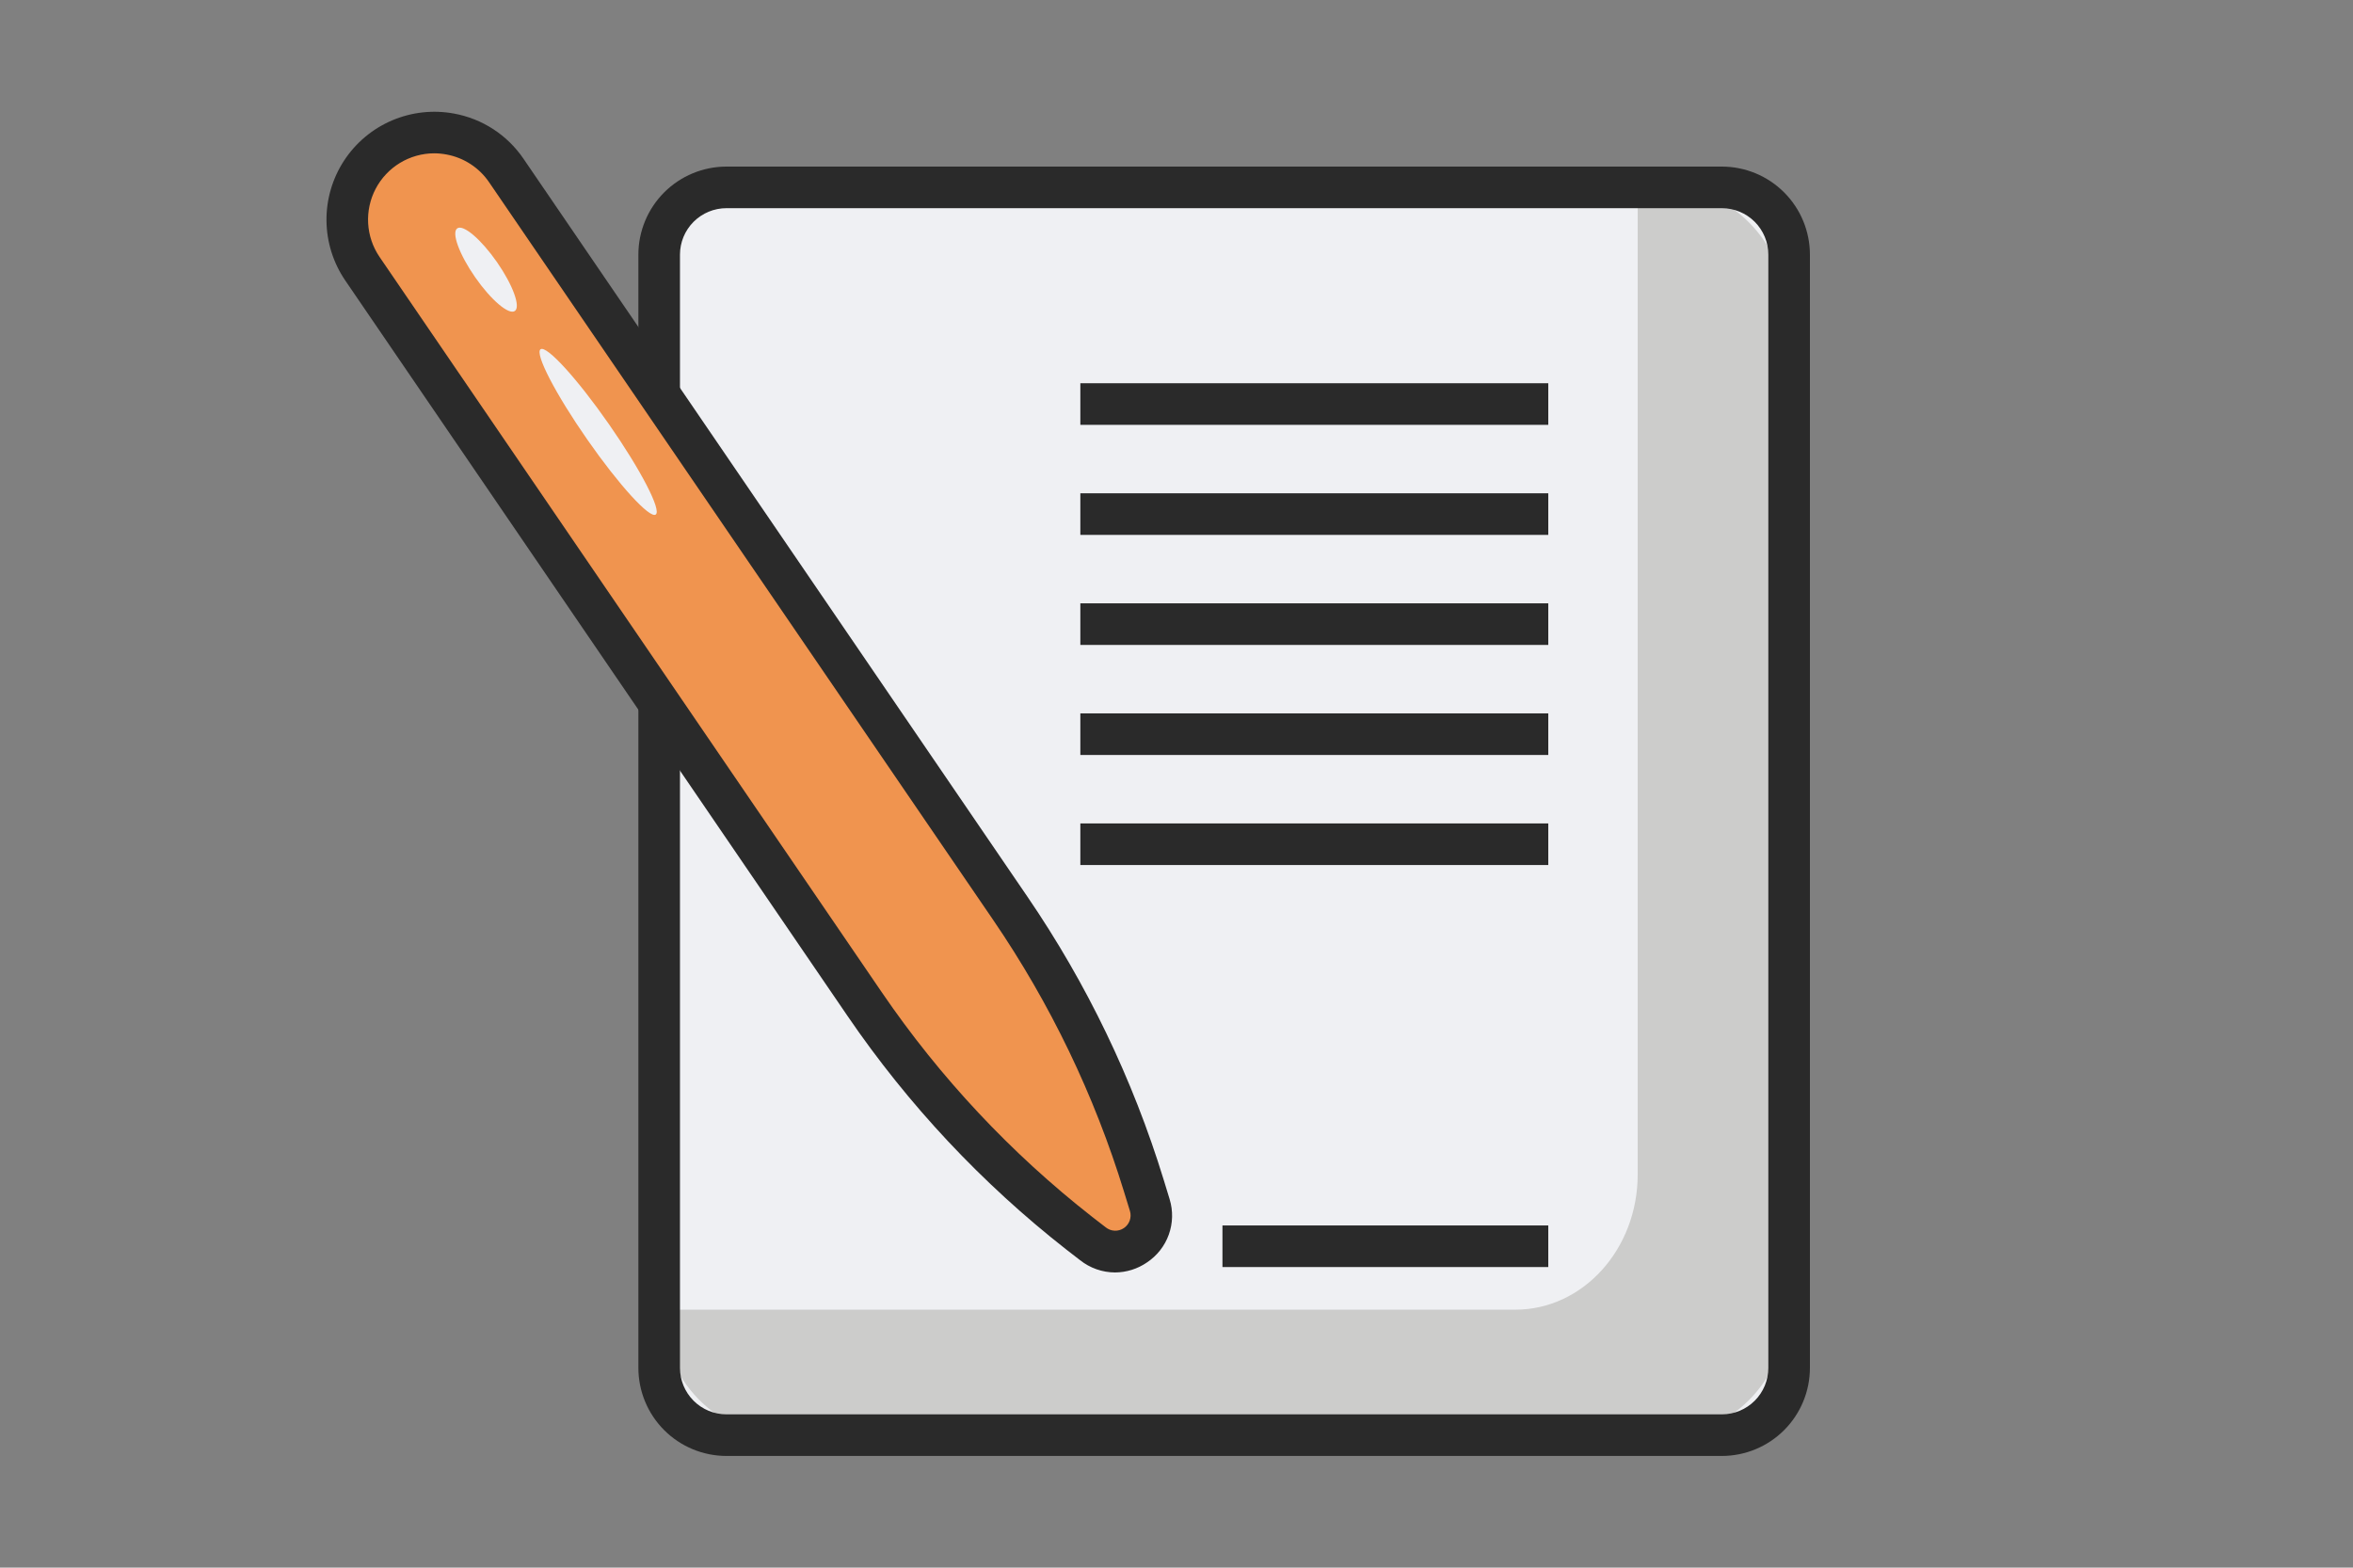
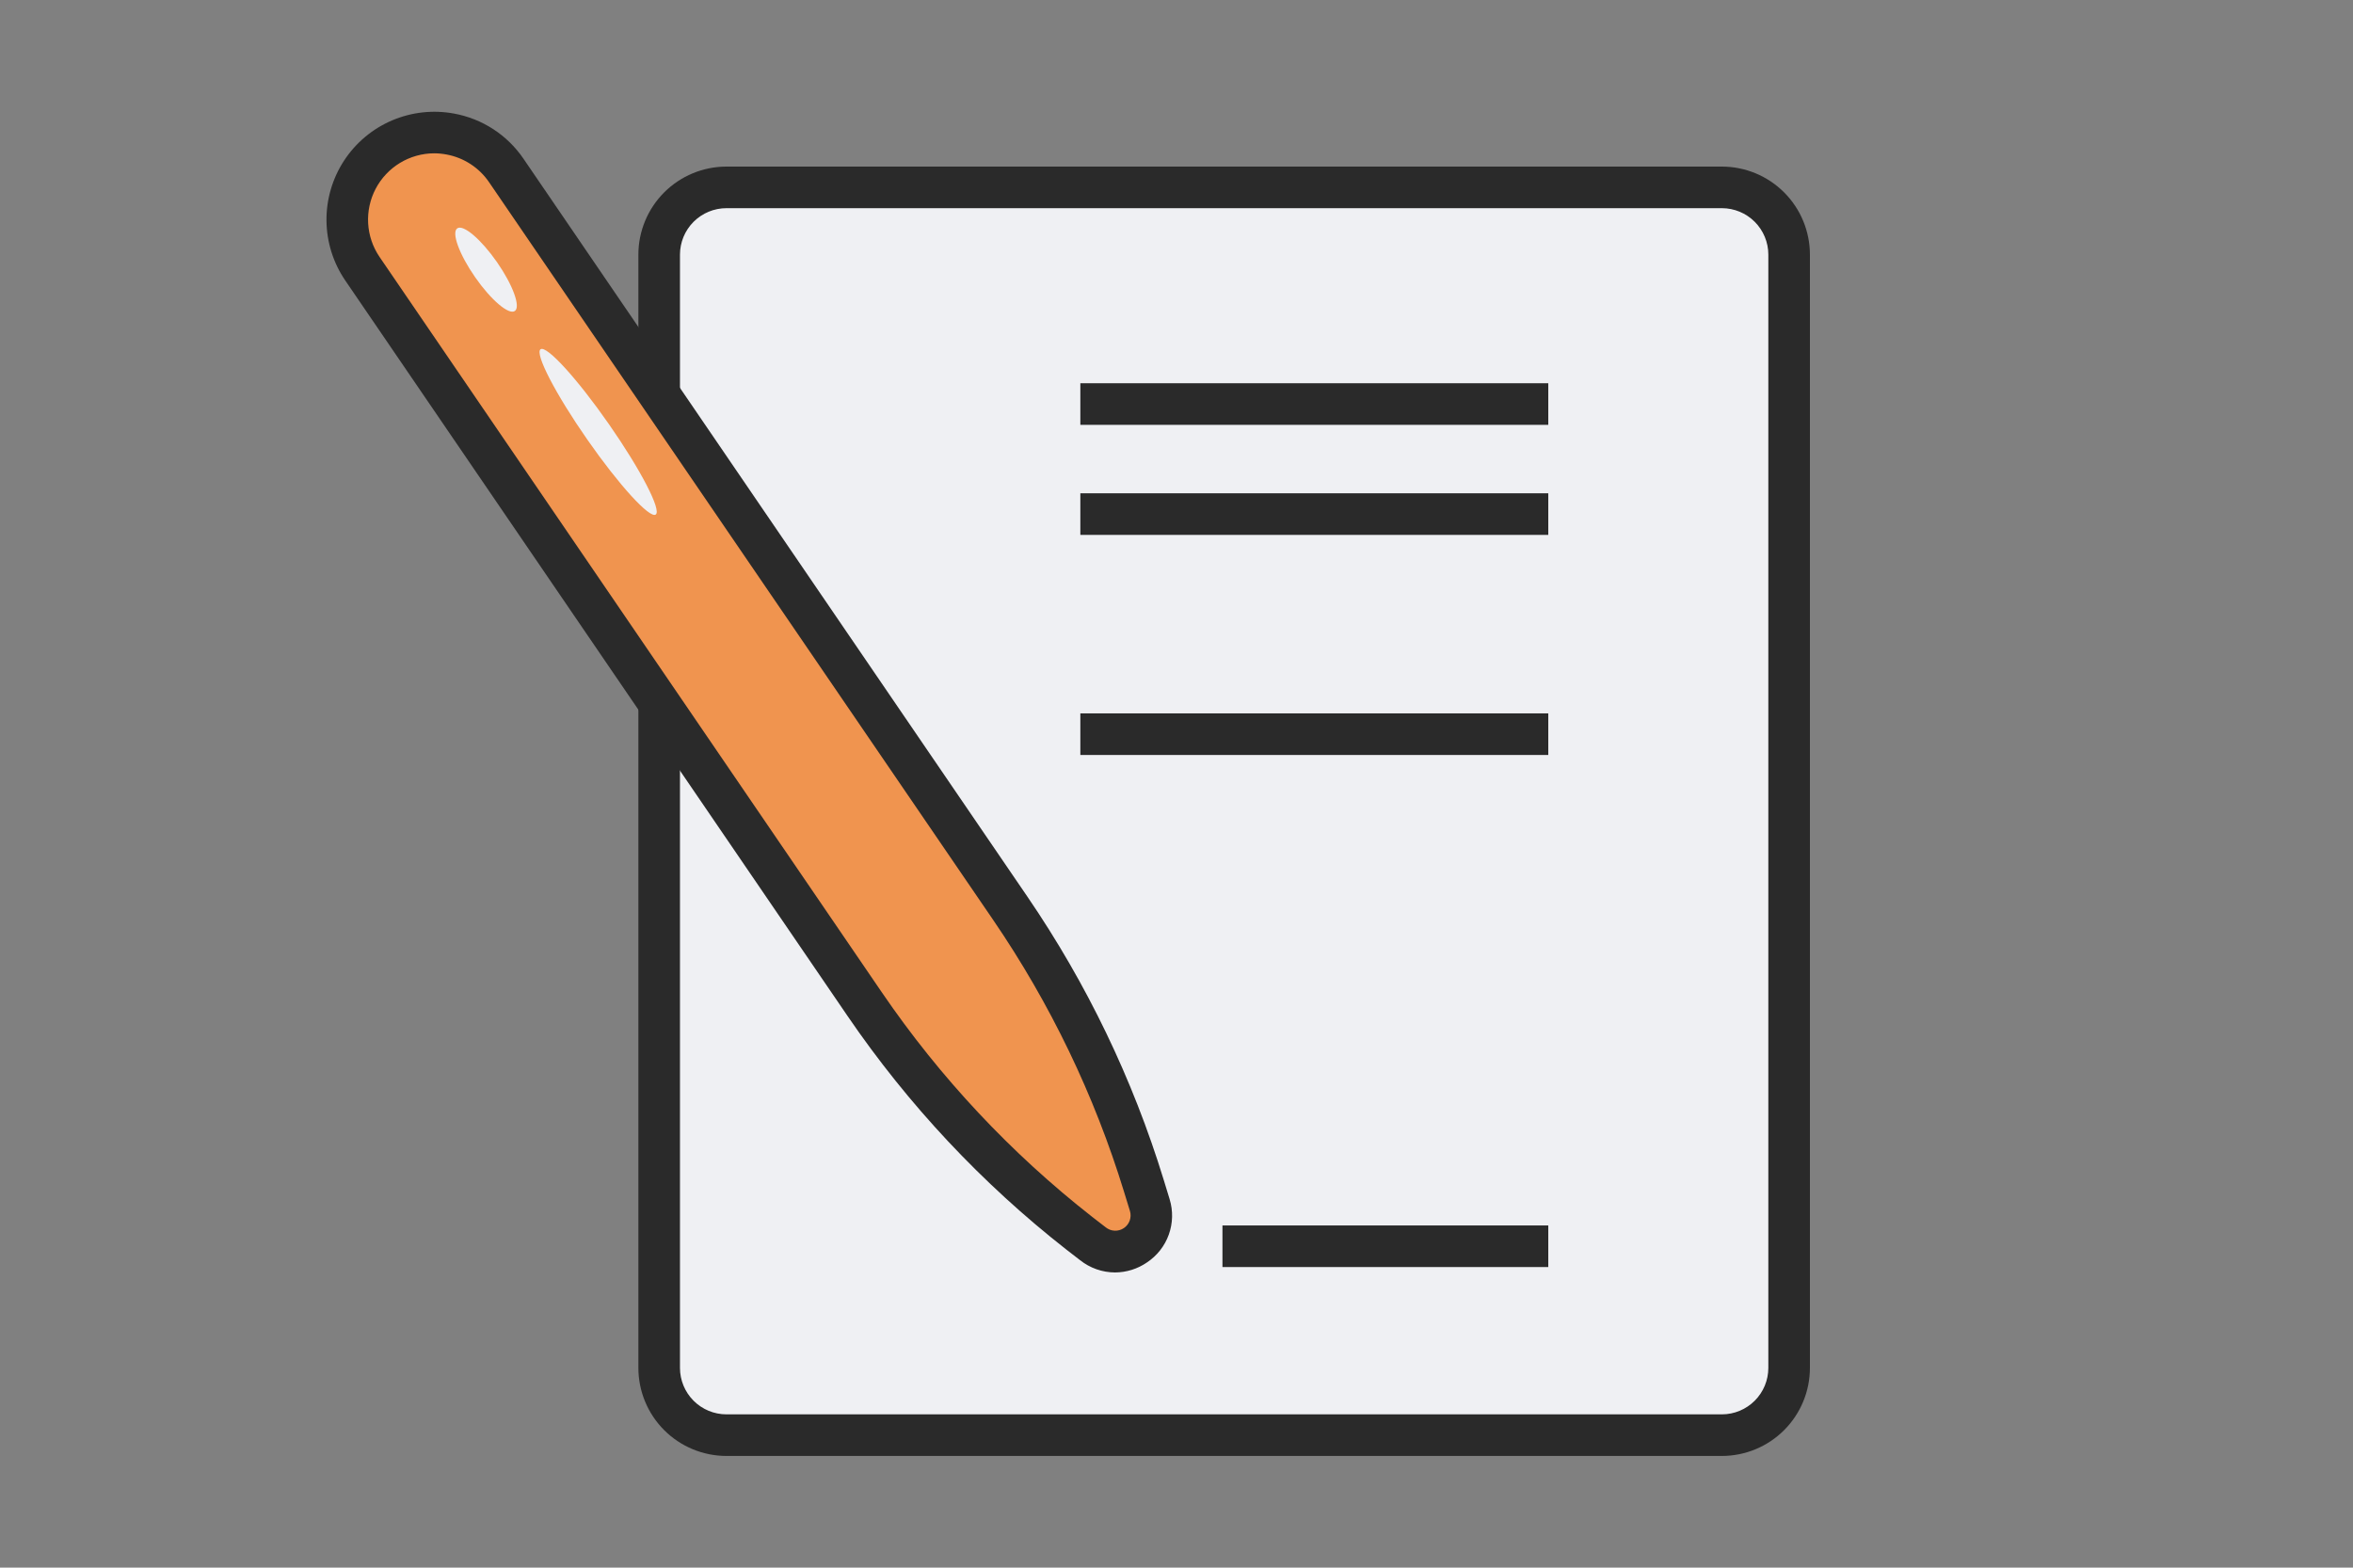
<svg xmlns="http://www.w3.org/2000/svg" width="800" height="533" viewBox="0 0 800 533" fill="none">
  <rect x="0" y="0" width="800" height="533" fill="#808080" stroke="none" />
  <path d="M585.451 63.71H246.977C234.357 63.71 224.127 73.94 224.127 86.56V465.101C224.127 477.721 234.357 487.951 246.977 487.951H585.451C598.071 487.951 608.301 477.721 608.301 465.101V86.56C608.301 73.94 598.071 63.71 585.451 63.71Z" fill="#EFF0F3" />
-   <path d="M608.289 109.669V441.992C608.289 467.376 589.658 487.951 566.678 487.951H265.75C243.772 487.951 225.765 469.096 224.269 445.291H515.192C538.183 445.291 556.803 424.716 556.803 399.332V67.01C556.803 65.89 556.803 64.806 556.673 63.71H566.69C589.67 63.71 608.289 84.286 608.289 109.669Z" fill="#CCCCCB" />
  <path d="M585.45 495.022H246.988C239.052 495.019 231.441 491.866 225.826 486.256C220.212 480.646 217.053 473.038 217.044 465.101V86.56C217.053 78.628 220.209 71.022 225.818 65.413C231.427 59.804 239.032 56.649 246.965 56.639H585.45C593.381 56.652 600.983 59.809 606.589 65.418C612.196 71.026 615.35 78.63 615.359 86.56V465.101C615.35 473.032 612.196 480.635 606.589 486.244C600.983 491.853 593.381 495.009 585.45 495.022ZM246.988 70.781C242.801 70.781 238.785 72.442 235.822 75.401C232.859 78.36 231.192 82.373 231.185 86.56V465.101C231.192 469.284 232.856 473.294 235.814 476.252C238.772 479.21 242.782 480.874 246.965 480.881H585.45C589.631 480.871 593.638 479.205 596.593 476.248C599.549 473.29 601.212 469.282 601.218 465.101V86.56C601.212 82.377 599.547 78.367 596.589 75.409C593.631 72.451 589.621 70.787 585.438 70.781H246.988Z" fill="#2A2A2A" />
  <path d="M130.747 48.59C137.232 44.163 145.211 42.492 152.928 43.946C160.645 45.401 167.469 49.86 171.898 56.345L343.268 307.248C363.061 336.233 378.365 368.04 388.662 401.594L390.677 408.17C391.403 410.664 391.318 413.323 390.436 415.765C389.554 418.208 387.92 420.307 385.768 421.762C383.617 423.216 381.06 423.95 378.464 423.858C375.869 423.767 373.37 422.854 371.327 421.251L366.754 417.716C338.564 395.648 313.941 369.371 293.749 339.808L123.004 89.73C118.579 83.247 116.909 75.272 118.361 67.558C119.812 59.844 124.267 53.022 130.747 48.59V48.59Z" fill="#F0944F" />
-   <path d="M389.958 412.036C390.034 414.37 389.443 416.677 388.253 418.686C387.064 420.695 385.326 422.323 383.243 423.379C381.16 424.434 378.819 424.874 376.496 424.645C374.172 424.416 371.962 423.529 370.125 422.088L365.552 418.553C337.34 396.491 312.697 370.214 292.489 340.646L121.779 90.567C119.085 86.618 117.387 82.076 116.83 77.329C116.272 72.581 116.872 67.769 118.577 63.303C120.283 58.838 123.043 54.851 126.623 51.684C130.204 48.517 134.497 46.263 139.137 45.114C135.66 50.046 133.772 55.923 133.728 61.957C133.684 67.991 135.485 73.895 138.89 78.877L309.647 328.896C329.855 358.464 354.499 384.742 382.711 406.804L387.283 410.339C388.101 411.013 389 411.583 389.958 412.036V412.036Z" fill="#F0944F" />
  <path d="M222.935 174.948C224.981 173.524 217.875 159.788 207.065 144.268C196.255 128.749 185.833 117.323 183.788 118.748C181.742 120.172 188.848 133.908 199.658 149.428C210.468 164.947 220.89 176.373 222.935 174.948Z" fill="#EFF0F3" />
  <path d="M175.042 105.739C177.087 104.314 174.364 96.868 168.959 89.109C163.553 81.349 157.514 76.214 155.468 77.638C153.423 79.063 156.146 86.509 161.552 94.268C166.957 102.028 172.997 107.163 175.042 105.739Z" fill="#EFF0F3" />
  <path d="M379.105 432.635C374.78 432.618 370.586 431.145 367.202 428.451L362.63 424.916C333.866 402.406 308.745 375.595 288.152 345.43L117.383 95.363C113.294 89.371 111.074 82.302 111.002 75.049C110.93 67.795 113.01 60.684 116.979 54.612C120.948 48.54 126.628 43.782 133.301 40.938C139.974 38.093 147.34 37.291 154.469 38.633C159.203 39.508 163.717 41.312 167.751 43.942C171.784 46.571 175.256 49.974 177.967 53.953L349.325 304.891C369.528 334.459 385.146 366.911 395.65 401.147L397.665 407.734C398.87 411.669 398.771 415.888 397.382 419.762C395.993 423.636 393.389 426.957 389.958 429.229C386.763 431.427 382.982 432.613 379.105 432.635V432.635ZM147.622 52.126C143.525 52.136 139.508 53.262 136.003 55.384C132.497 57.506 129.637 60.543 127.728 64.168C125.82 67.794 124.935 71.871 125.17 75.962C125.405 80.052 126.75 84.002 129.061 87.385L299.83 337.416C319.606 366.384 343.729 392.129 371.35 413.744L375.923 417.28C376.786 417.98 377.852 418.385 378.962 418.436C380.073 418.486 381.171 418.178 382.094 417.558C383.017 416.939 383.717 416.039 384.091 414.992C384.465 413.945 384.493 412.805 384.172 411.741L382.18 405.26C372.097 372.386 357.102 341.226 337.706 312.834L166.289 61.966C164.625 59.519 162.492 57.425 160.014 55.807C157.537 54.189 154.763 53.078 151.853 52.538C150.458 52.27 149.042 52.131 147.622 52.126V52.126Z" fill="#2A2A2A" />
  <path d="M415.625 416.655H526.399V430.797H415.625V416.655Z" fill="#2A2A2A" />
-   <path d="M367.309 279.967H526.399V294.108H367.309V279.967Z" fill="#2A2A2A" />
  <path d="M367.309 242.551H526.399V256.692H367.309V242.551Z" fill="#2A2A2A" />
-   <path d="M367.309 205.135H526.399V219.277H367.309V205.135Z" fill="#2A2A2A" />
  <path d="M367.309 167.72H526.399V181.861H367.309V167.72Z" fill="#2A2A2A" />
  <path d="M367.309 130.304H526.399V144.445H367.309V130.304Z" fill="#2A2A2A" />
</svg>